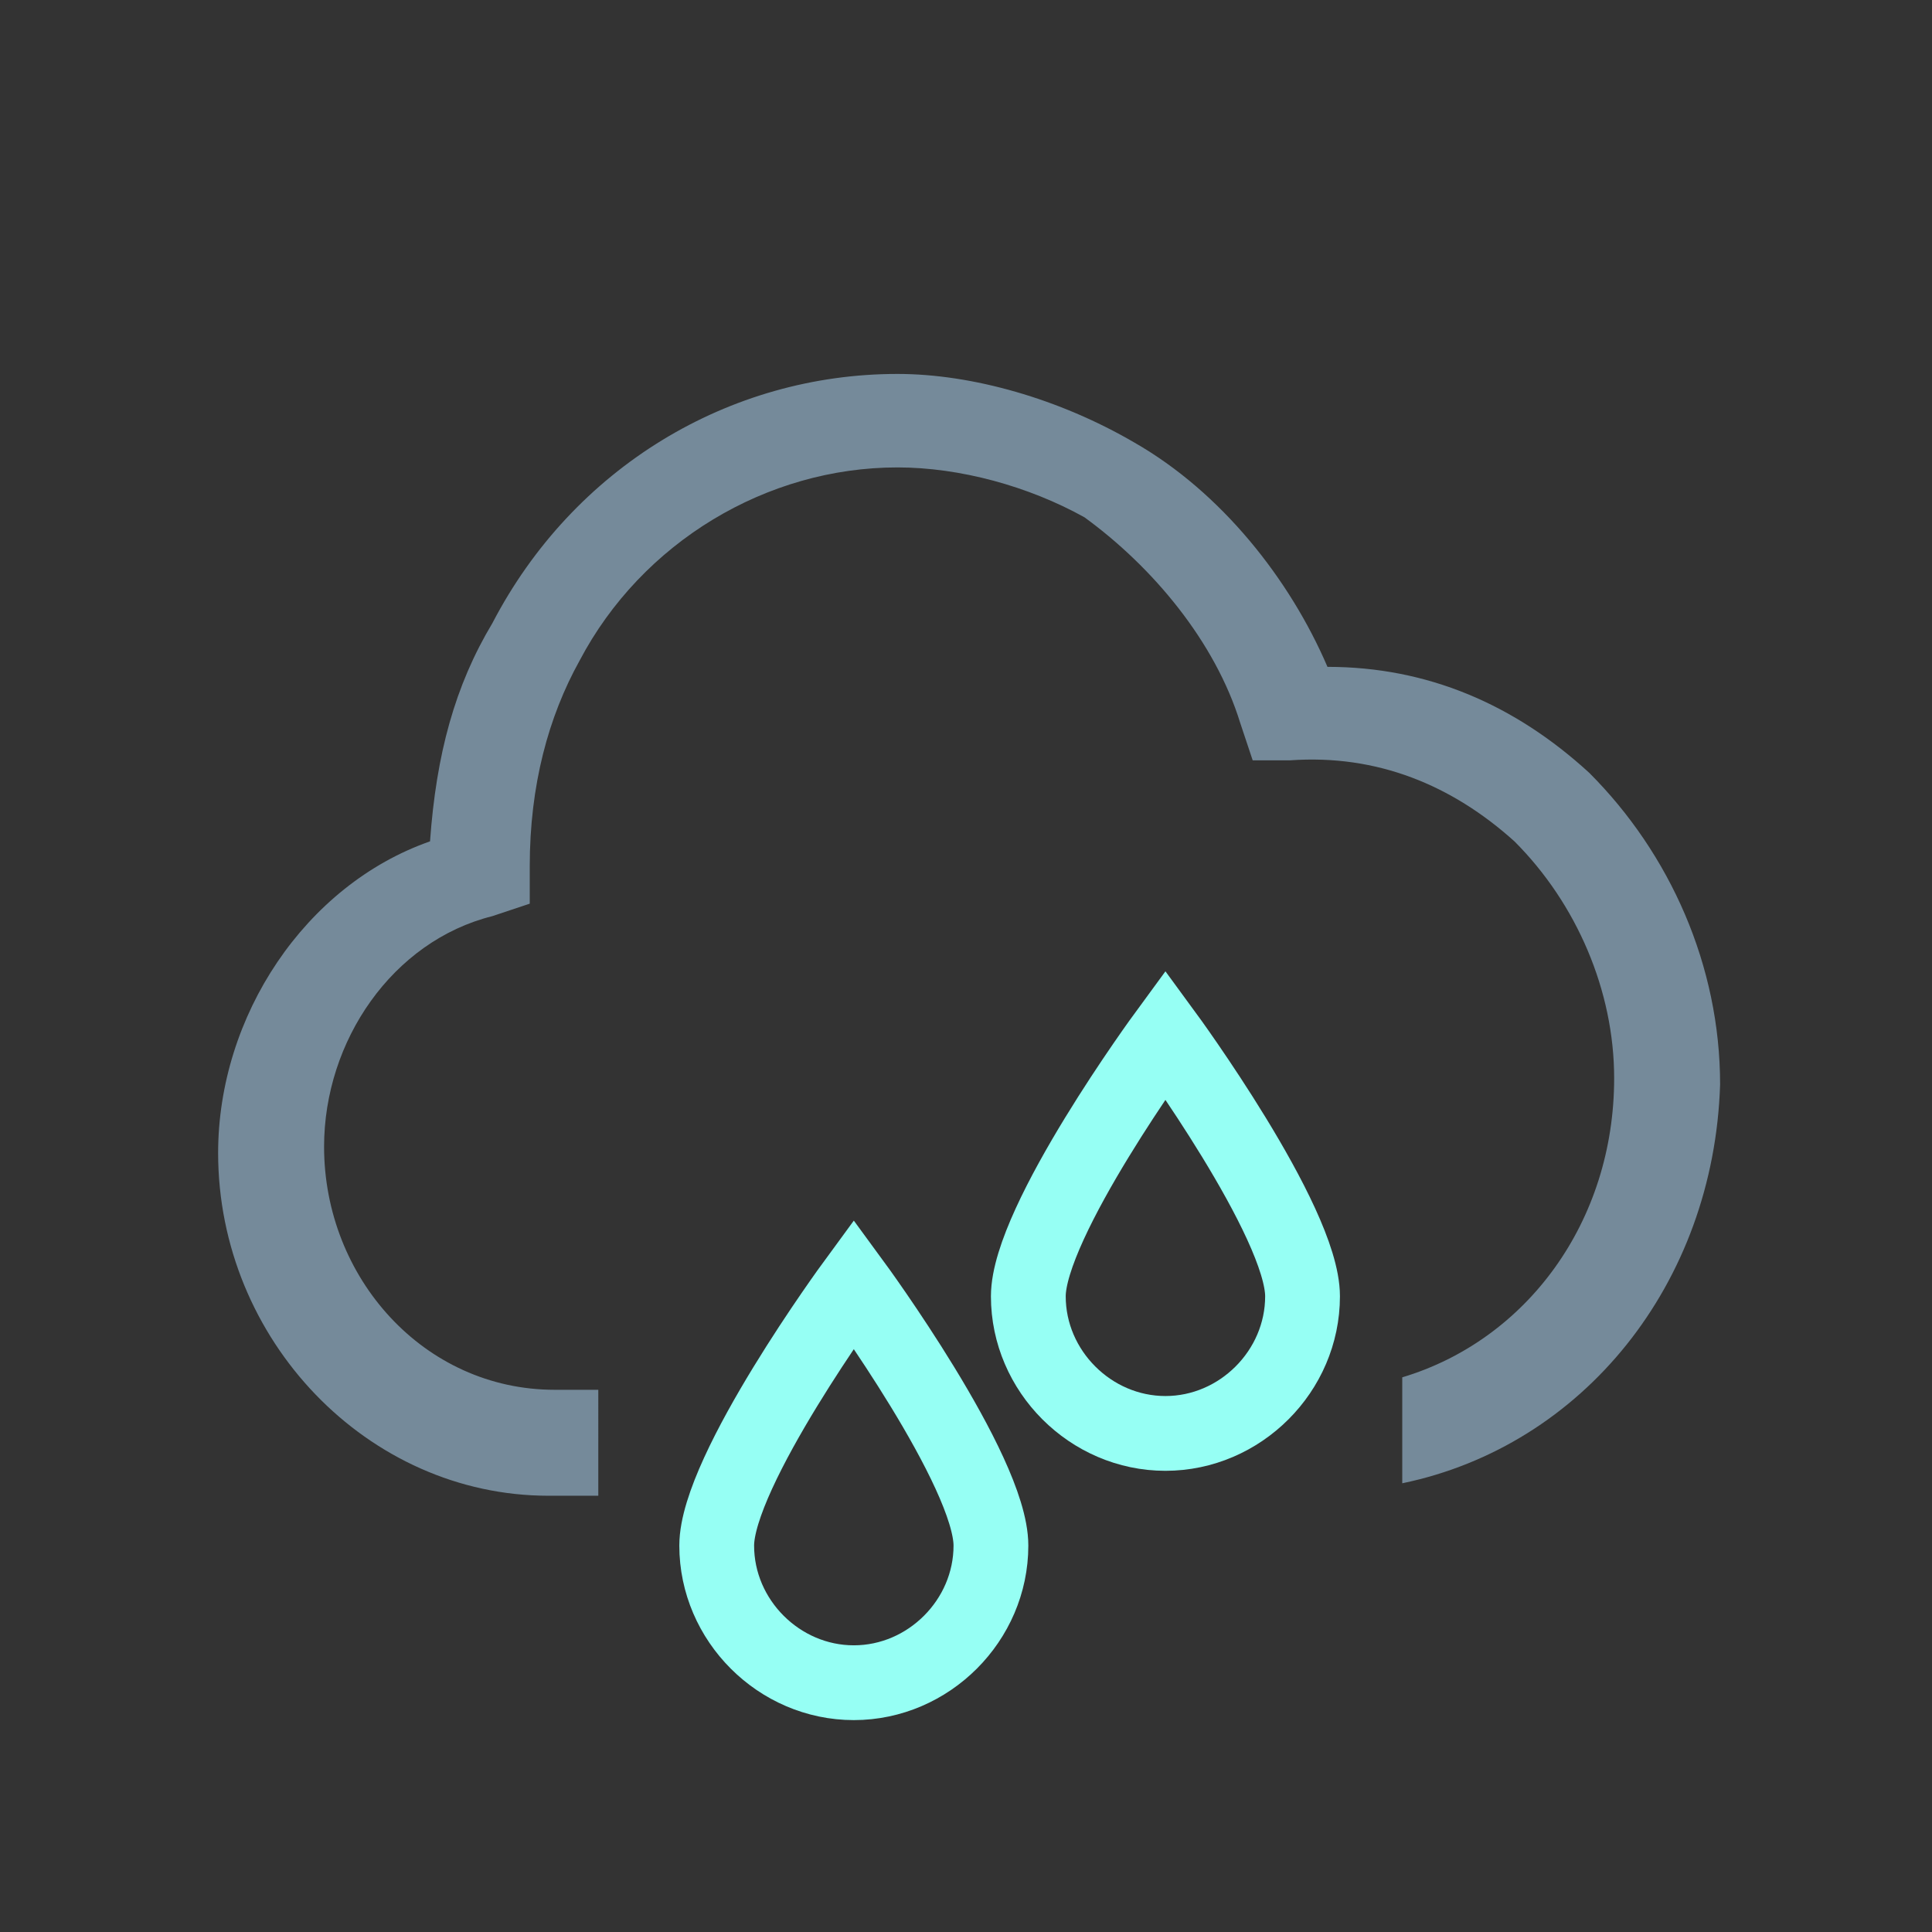
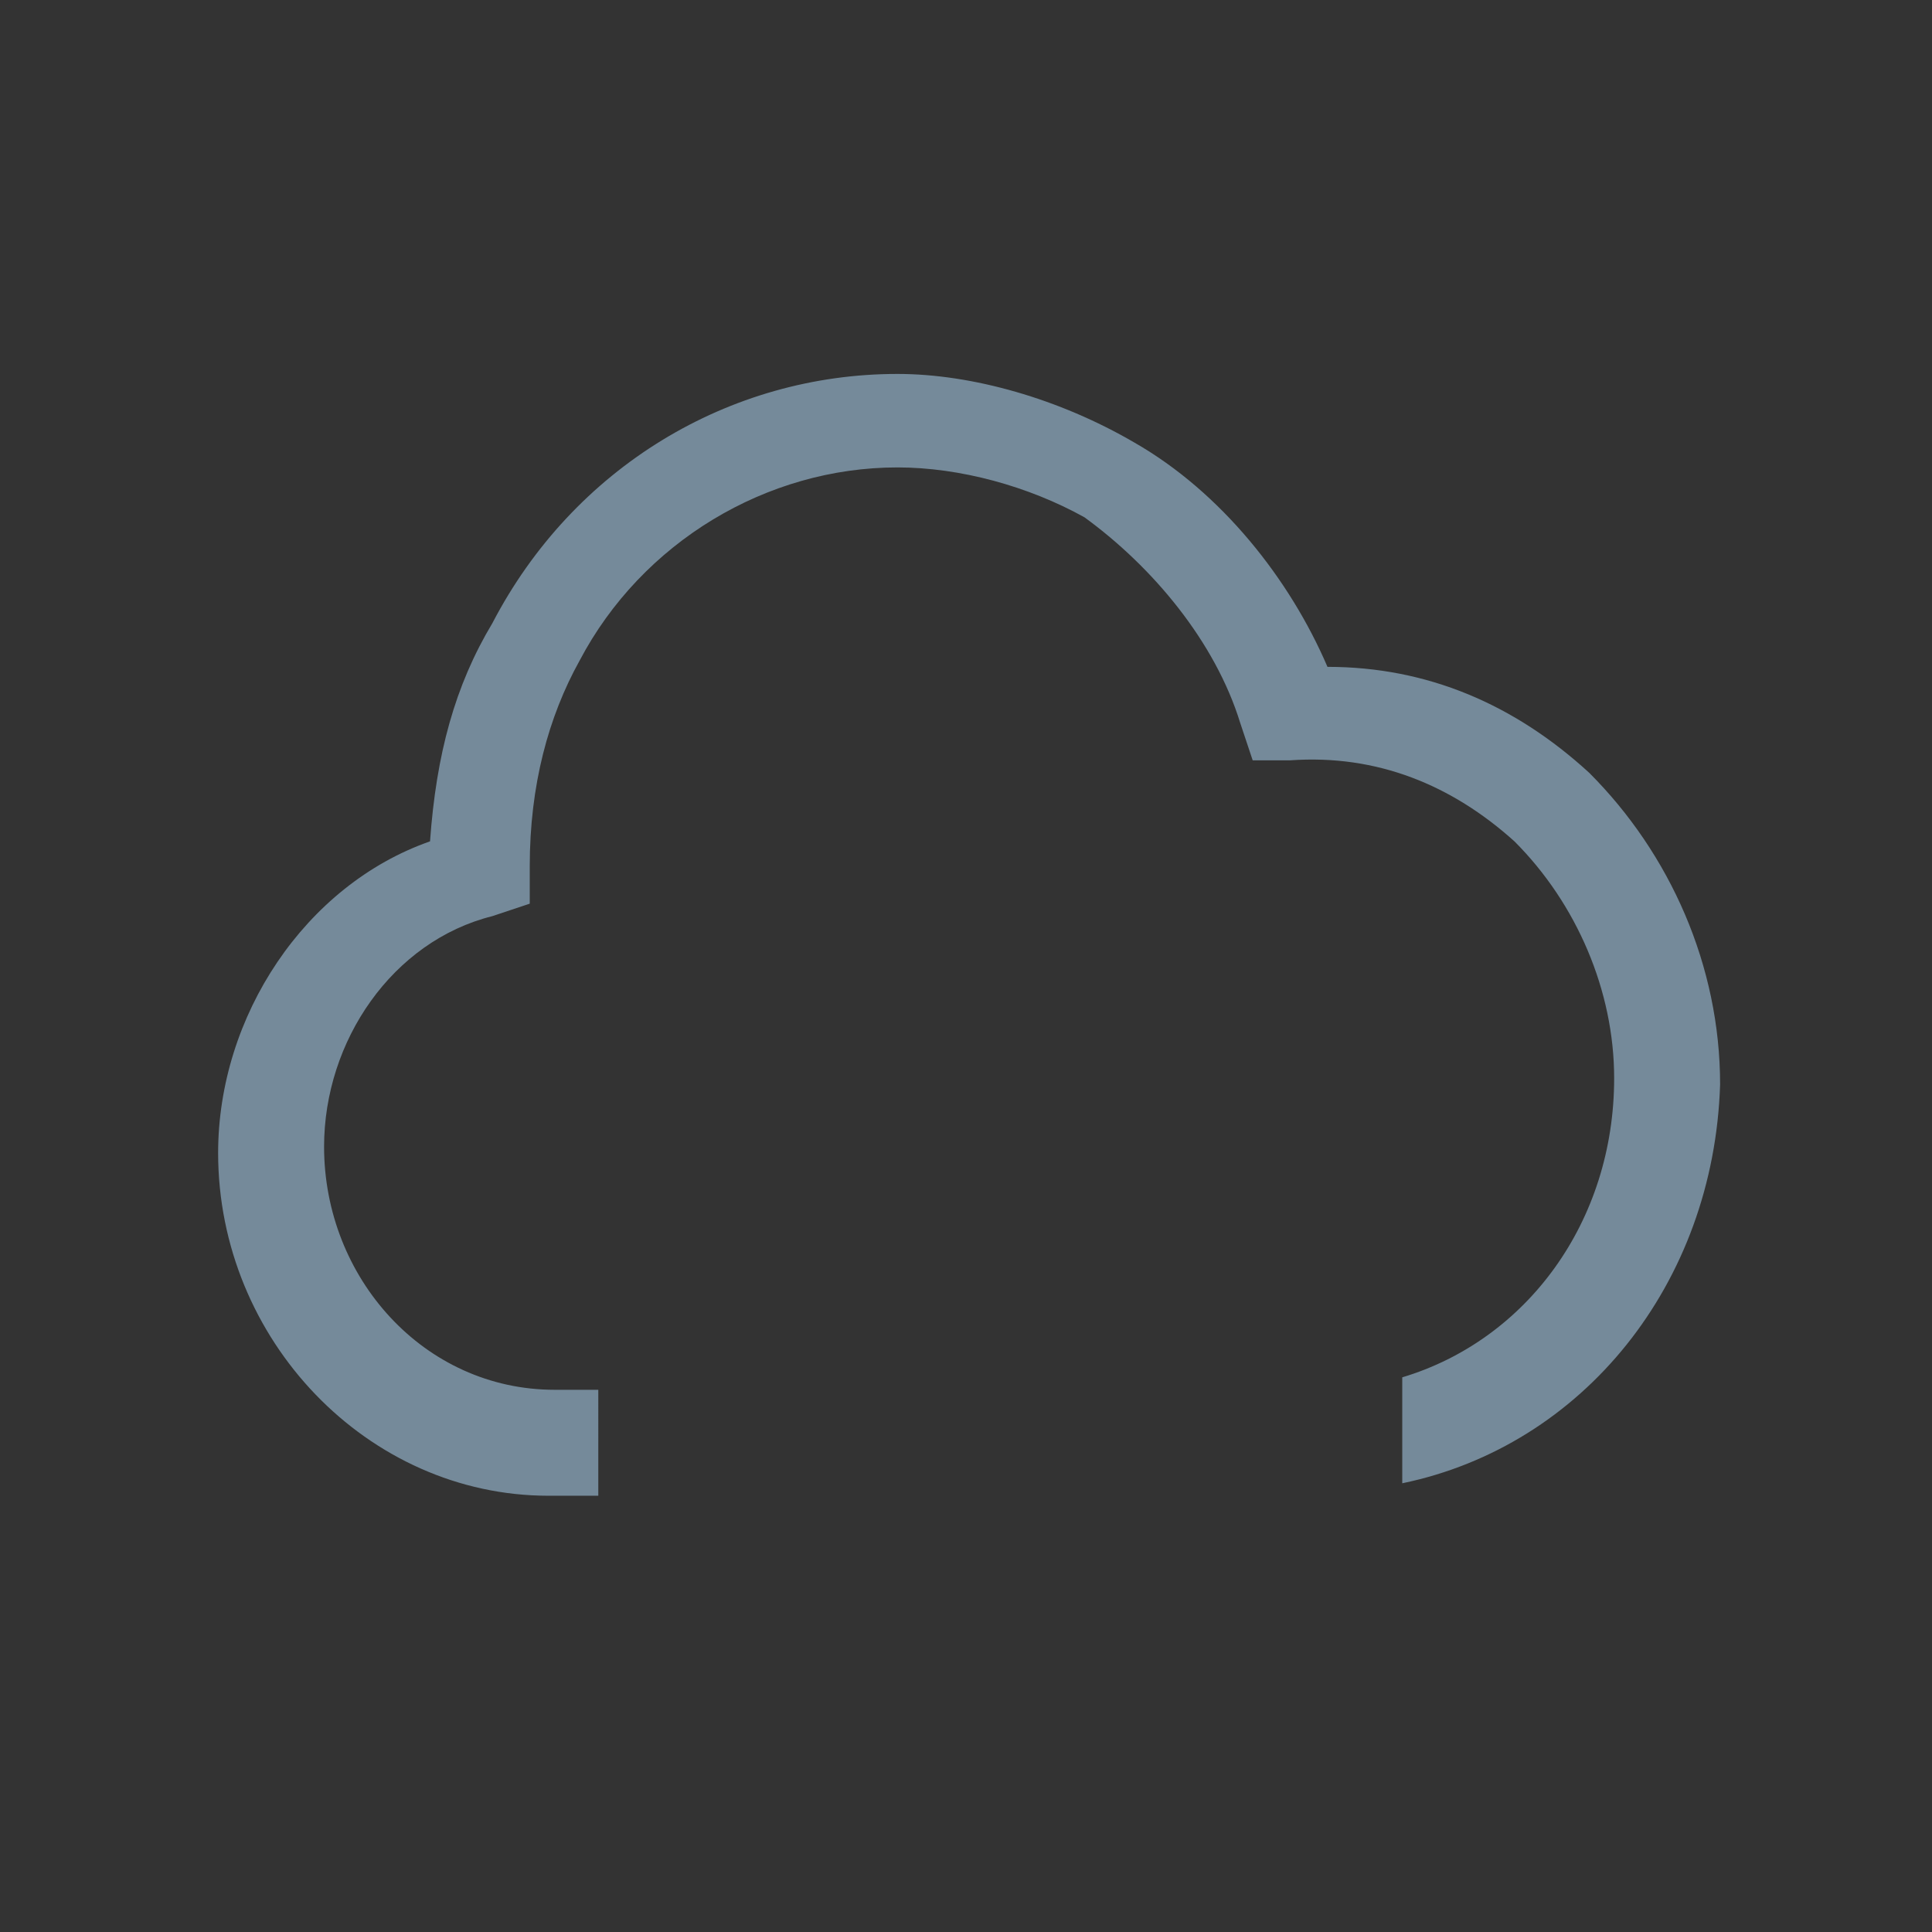
<svg xmlns="http://www.w3.org/2000/svg" xmlns:xlink="http://www.w3.org/1999/xlink" version="1.1" id="Layer_1" x="0px" y="0px" viewBox="0 0 31 31" style="enable-background:new 0 0 31 31;" xml:space="preserve">
  <rect x="0" y="0" width="31" height="31" fill="#333333" stroke="none" />
  <style type="text/css">
	.st0{clip-path:url(#SVGID_2_);fill:none;stroke:#96FFF4;stroke-width:1.2;stroke-miterlimit:10;}
	.st1{clip-path:url(#SVGID_4_);}
	.st2{clip-path:url(#SVGID_6_);fill:#758a9a;}
</style>
  <g>
    <defs>
-       <rect id="SVGID_1_" width="31" height="31" />
-     </defs>
+       </defs>
    <clipPath id="SVGID_2_">
      <use xlink:href="#SVGID_1_" style="overflow:visible;" />
    </clipPath>
-     <path class="st0" d="M13.7,27c1.2,0,2.2-1,2.2-2.2c0-1.2-2.2-4.2-2.2-4.2s-2.2,3-2.2,4.2C11.5,26,12.5,27,13.7,27z" />
    <path class="st0" d="M18.7,23c1.2,0,2.2-1,2.2-2.2c0-1.2-2.2-4.2-2.2-4.2s-2.2,3-2.2,4.2C16.5,22,17.5,23,18.7,23z" />
  </g>
  <g>
    <defs>
      <path id="SVGID_3_" d="M22.5,23.8v-1.7c2-0.6,3.4-2.5,3.4-4.8c0-1.4-0.6-2.8-1.6-3.8c-1-0.9-2.2-1.4-3.6-1.3l-0.6,0l-0.2-0.6    c-0.4-1.3-1.4-2.5-2.5-3.3c-0.9-0.5-2-0.8-3-0.8c-2.1,0-4.1,1.2-5.1,3.1c-0.5,0.9-0.8,2-0.8,3.3v0.6l-0.6,0.2    c-1.6,0.4-2.7,2-2.7,3.7c0,2.1,1.6,3.9,3.7,3.9h0.7V24H8.8c-2.9,0-5.3-2.5-5.3-5.5c0-2.2,1.4-4.3,3.4-5c0.1-1.4,0.4-2.5,1-3.5    C9.2,7.5,11.7,6,14.4,6c1.2,0,2.6,0.4,3.8,1.1c1.4,0.8,2.5,2.2,3.1,3.6c1.6,0,3,0.6,4.2,1.7c1.3,1.3,2.1,3.1,2.1,5    C27.5,20.6,25.4,23.2,22.5,23.8z" />
    </defs>
    <clipPath id="SVGID_4_">
      <use xlink:href="#SVGID_3_" style="overflow:visible;" />
    </clipPath>
    <g class="st1">
      <defs>
        <rect id="SVGID_5_" width="31" height="31" />
      </defs>
      <clipPath id="SVGID_6_">
        <use xlink:href="#SVGID_5_" style="overflow:visible;" />
      </clipPath>
      <rect x="-1.5" y="1" class="st2" width="34" height="28" />
    </g>
  </g>
</svg>